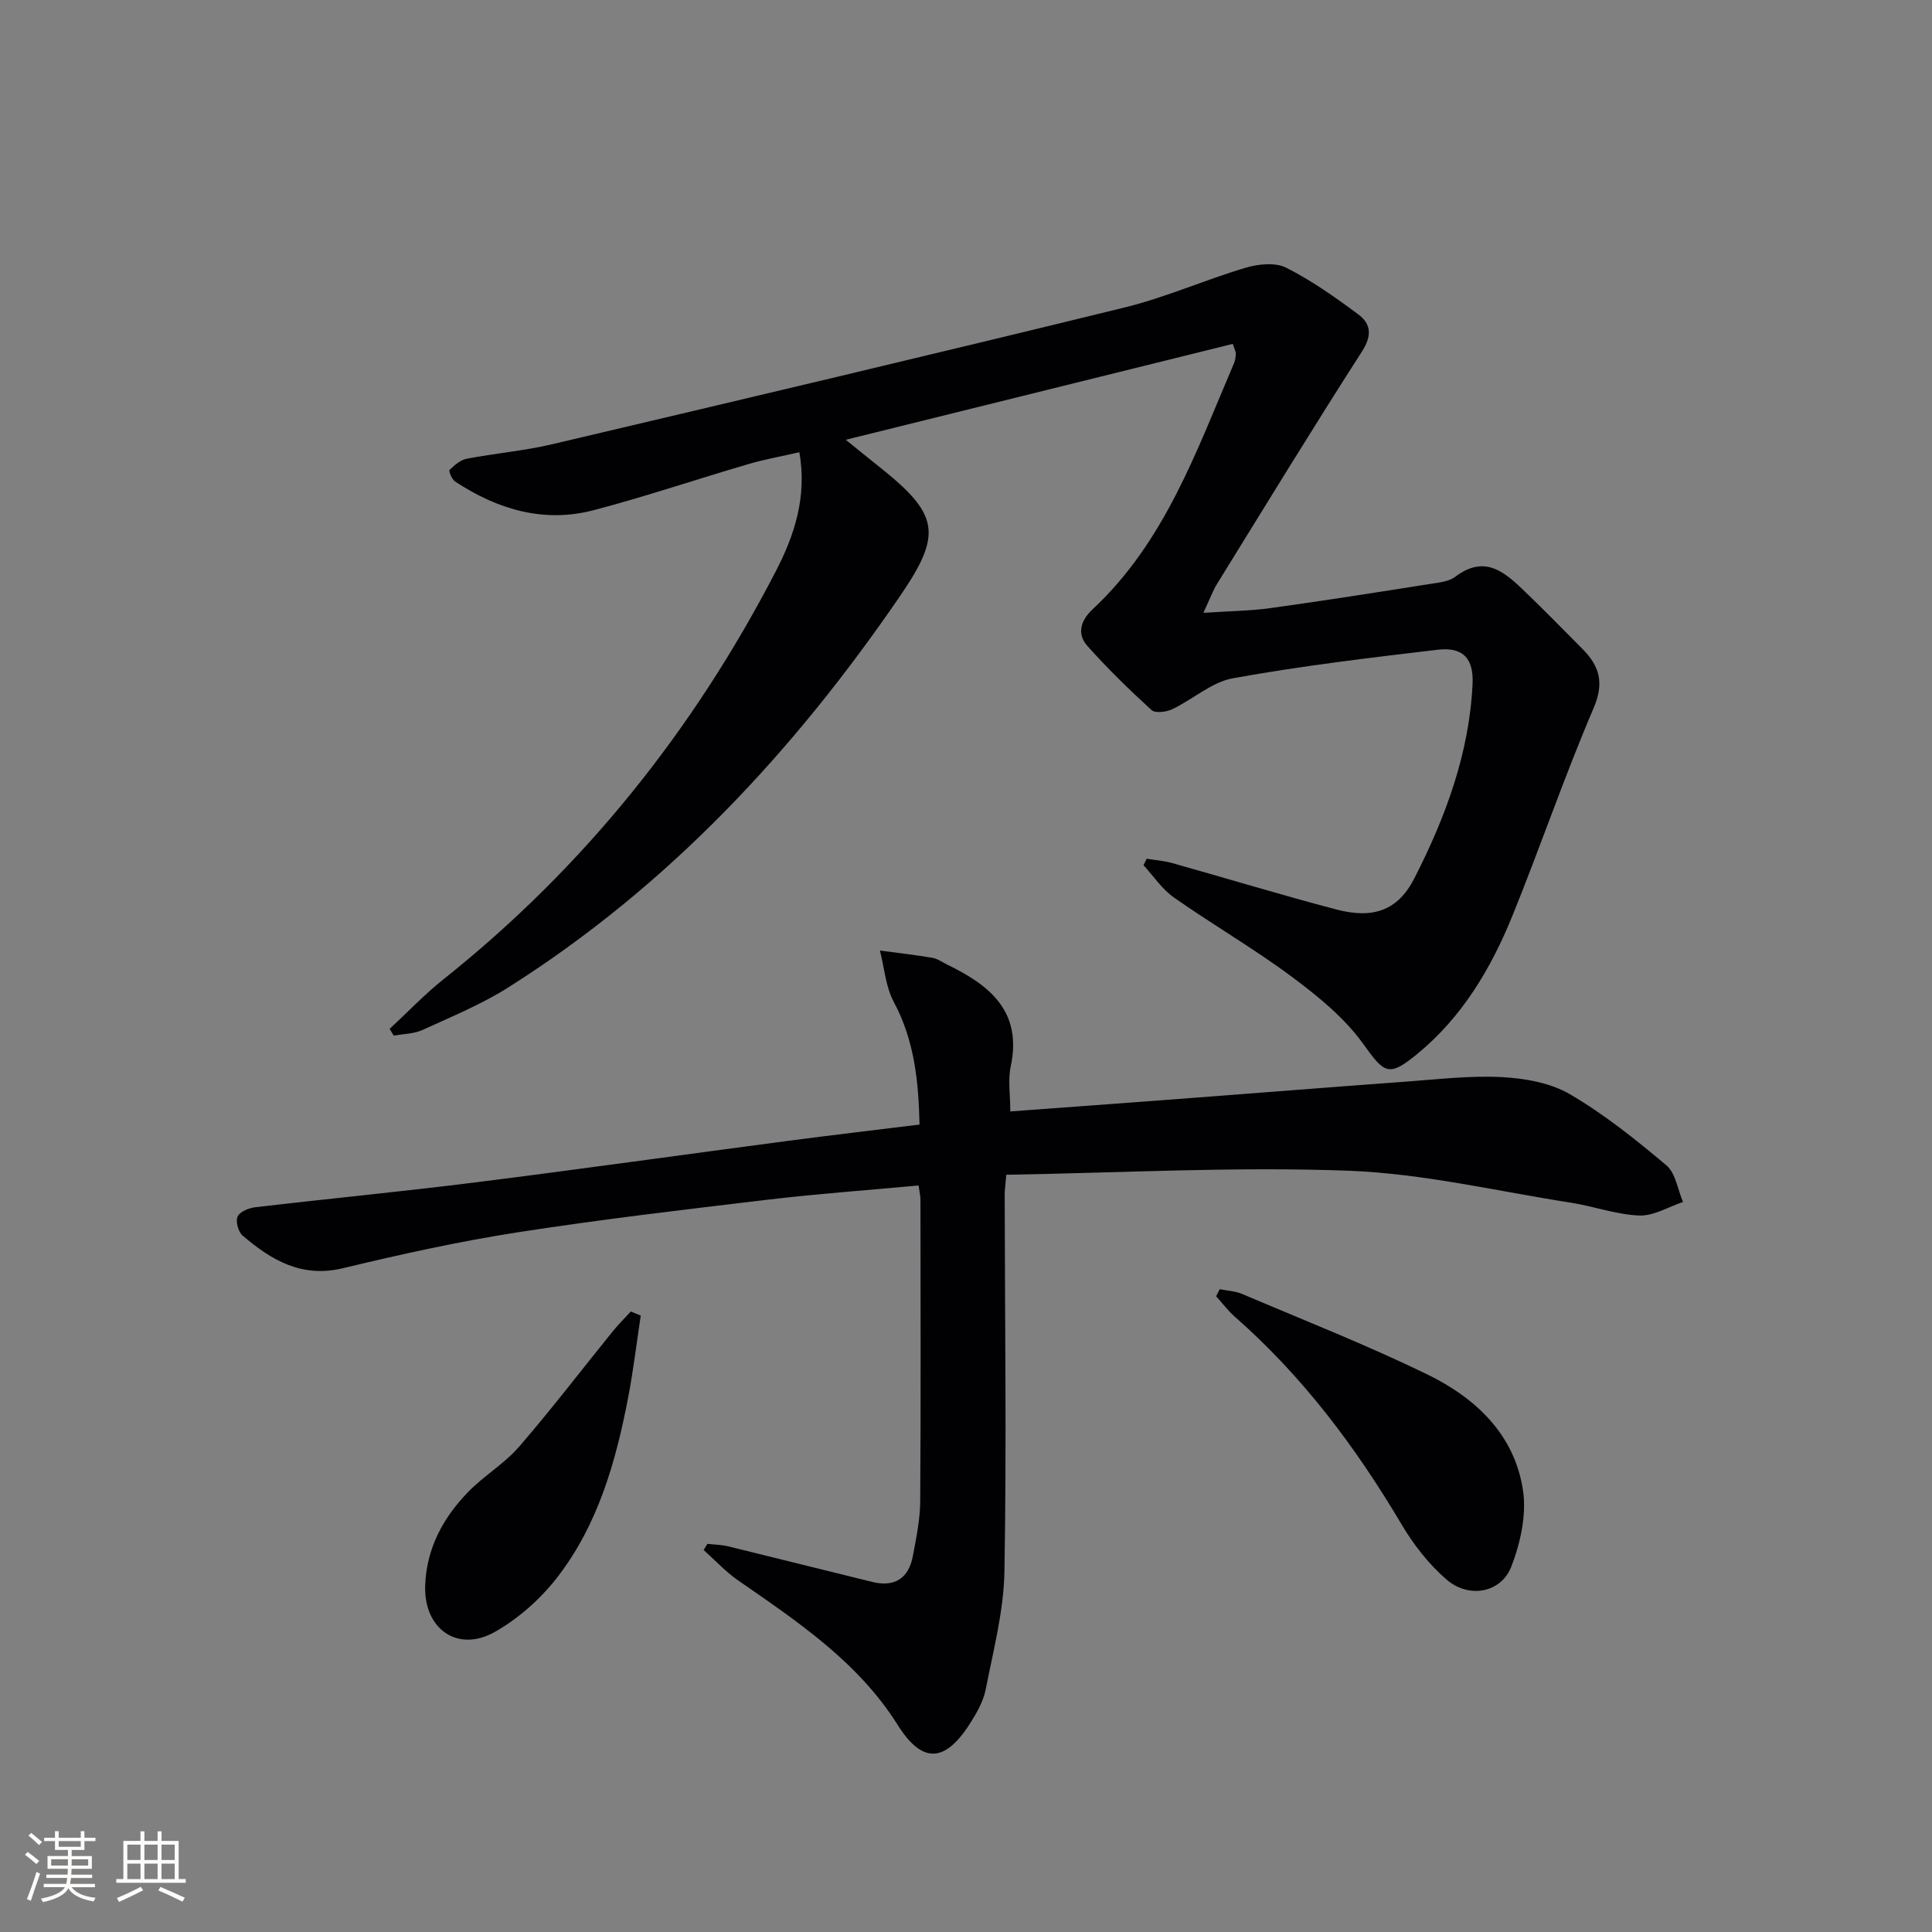
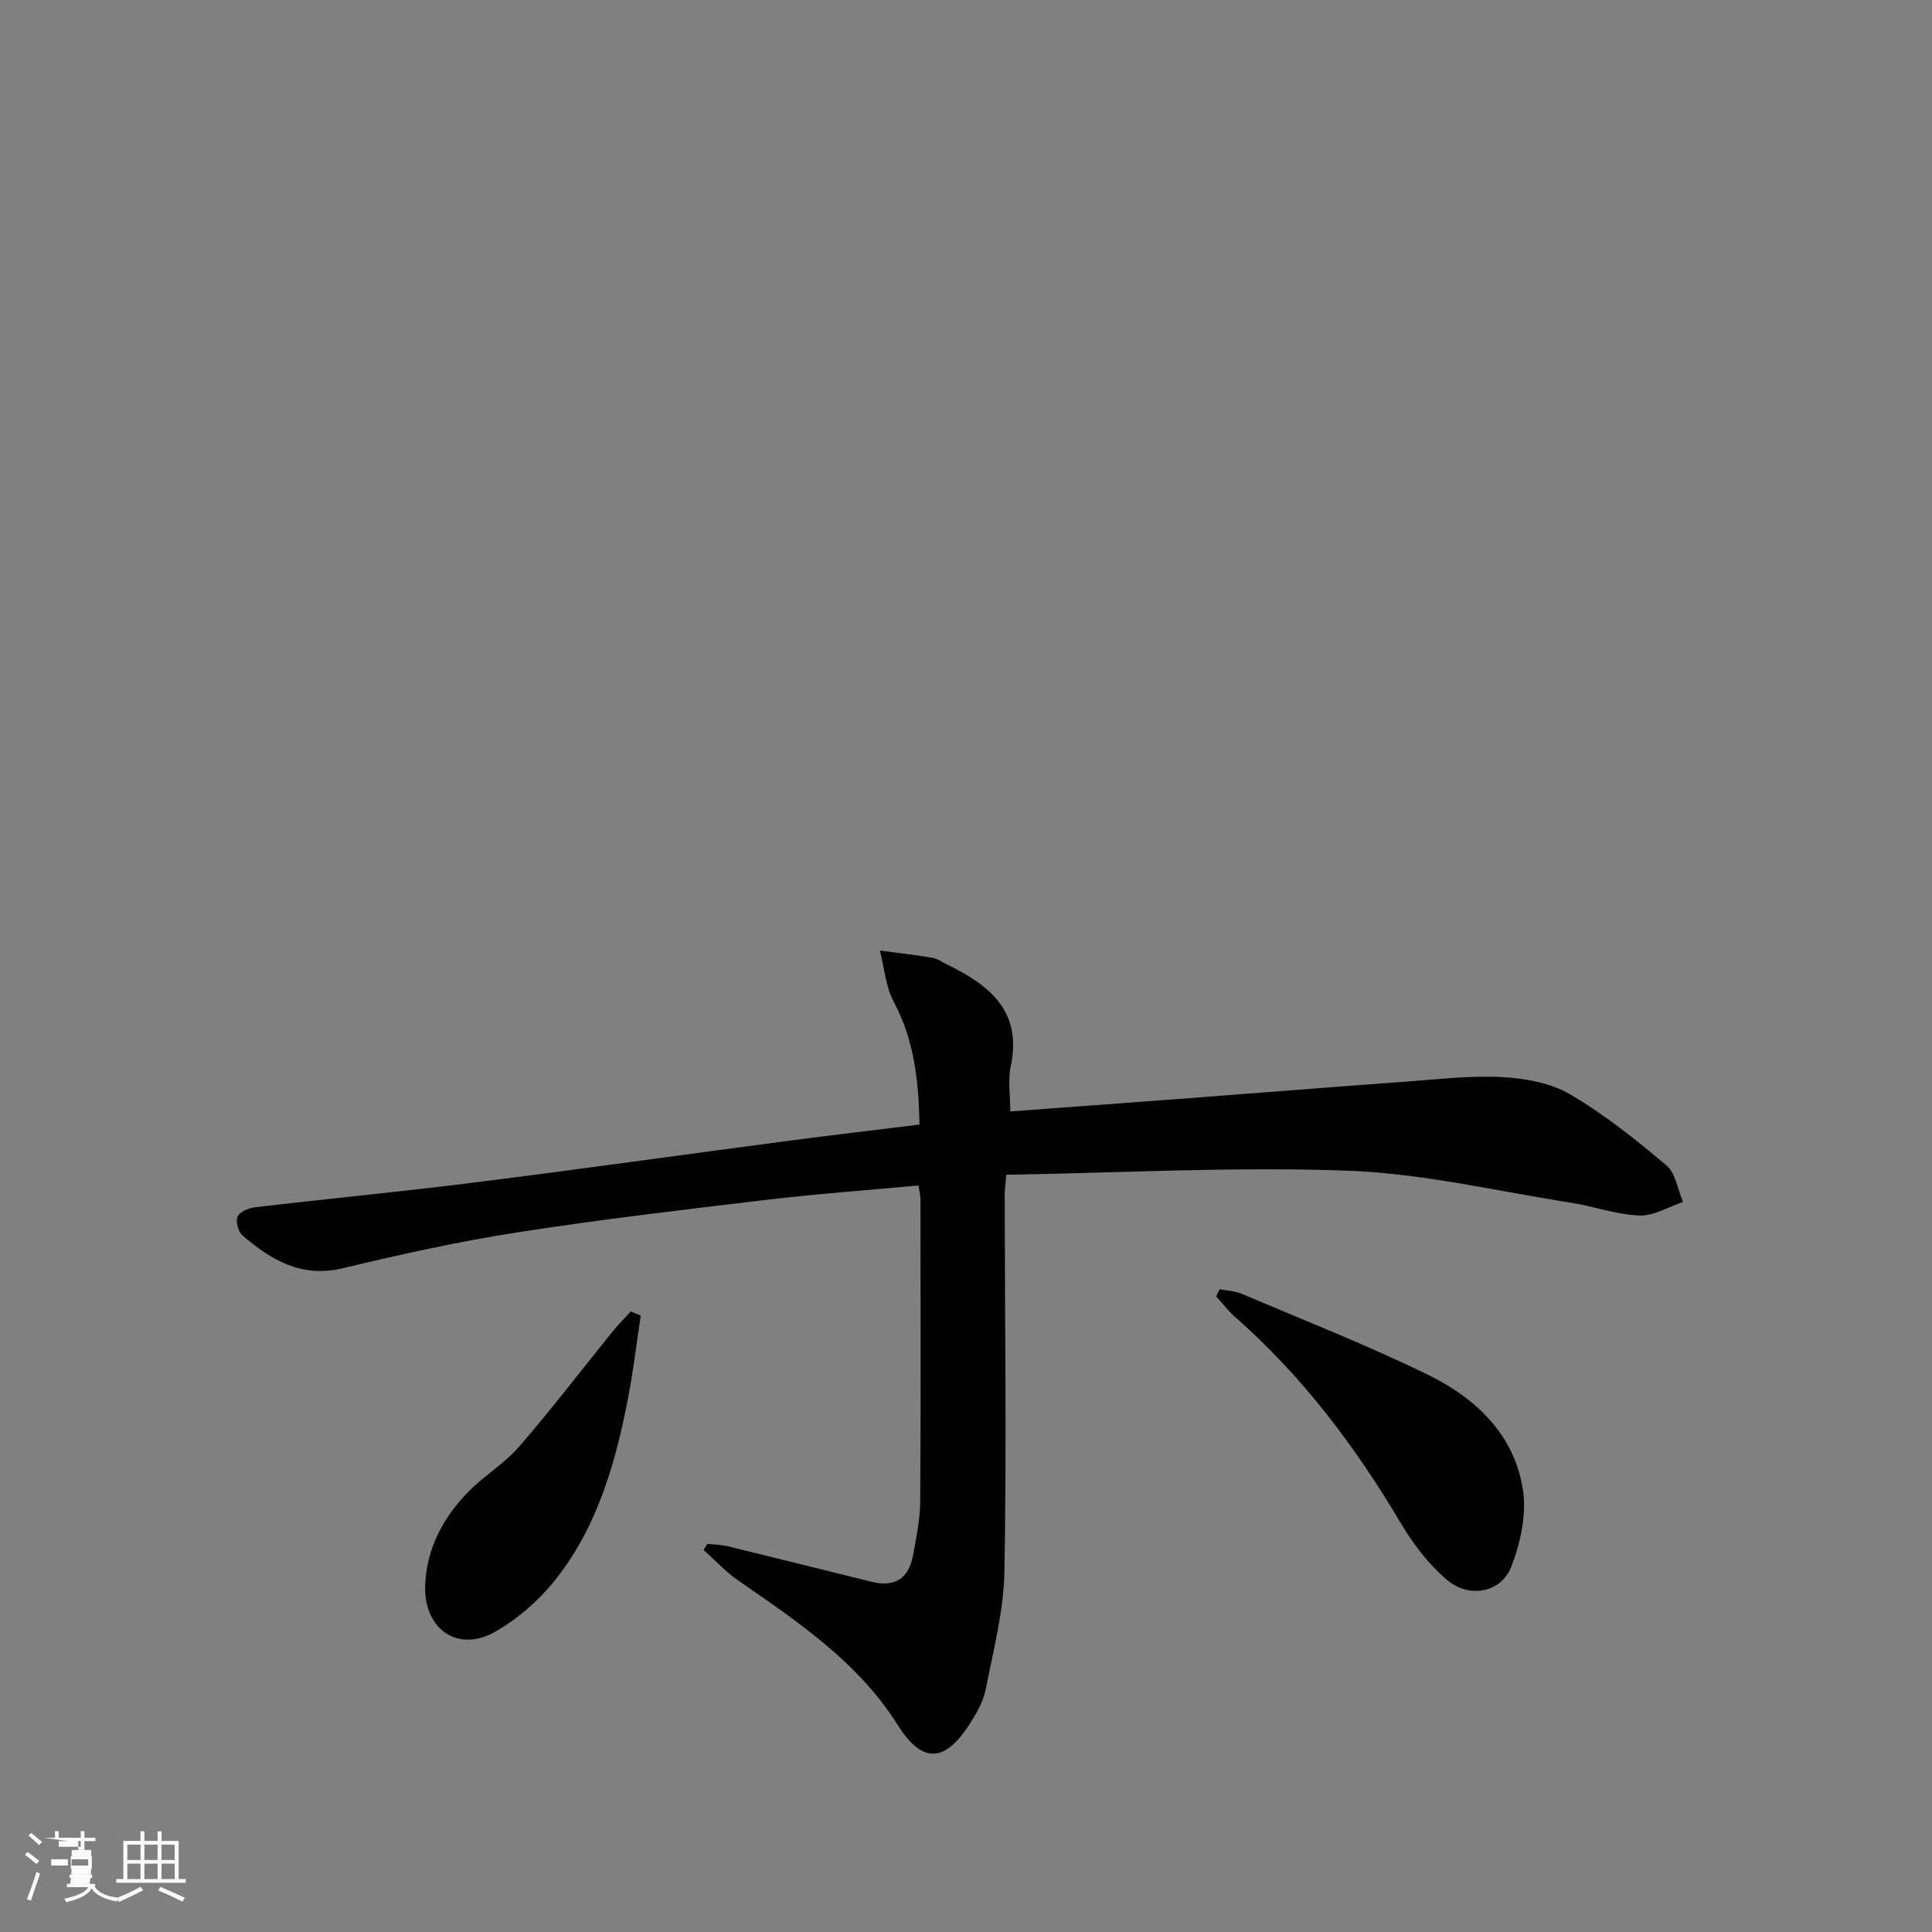
<svg xmlns="http://www.w3.org/2000/svg" enable-background="new 0 0 400 400" viewBox="0 0 400 400">
  <rect x="0" y="0" width="400" height="400" fill="#808080" stroke="none" />
  <g fill="#010104">
-     <path d="m80.68 213.01c3.7-3.43 7.2-7.12 11.14-10.26 29.1-23.17 51.78-51.58 68.82-84.51 3.81-7.37 6.48-15.3 4.86-24.61-3.67.84-7.21 1.47-10.64 2.48-10.65 3.12-21.18 6.69-31.91 9.51-10.4 2.73-19.97-.16-28.75-5.94-.66-.44-1.34-2.17-1.12-2.39 1-.97 2.24-2.06 3.54-2.31 5.86-1.13 11.85-1.63 17.64-2.99 39.55-9.32 79.1-18.66 118.57-28.33 8.51-2.08 16.62-5.72 25.05-8.22 2.62-.78 6.14-1.16 8.4-.02 5.28 2.66 10.19 6.14 14.96 9.69 2.62 1.95 2.85 4.37.76 7.63-10.23 15.93-20.1 32.09-30.05 48.19-.85 1.38-1.4 2.95-2.8 5.95 5.37-.36 9.71-.4 13.97-.99 11.01-1.52 21.99-3.26 32.97-4.99 1.79-.28 3.87-.48 5.23-1.5 6.25-4.73 10.4-.77 14.55 3.22 3.96 3.81 7.8 7.75 11.68 11.65 3.56 3.56 4.67 7 2.4 12.31-6.08 14.19-11.06 28.85-16.88 43.16-4.42 10.86-10.38 20.86-19.62 28.45-6.03 4.96-6.83 4.02-11.26-2.13-3.87-5.37-9.33-9.81-14.72-13.82-7.87-5.85-16.39-10.79-24.43-16.43-2.45-1.72-4.22-4.42-6.29-6.68.22-.45.44-.9.66-1.34 1.76.29 3.57.42 5.29.9 11.33 3.18 22.6 6.62 33.98 9.61 7.47 1.96 12.68.34 16.15-6.46 6.43-12.59 11.37-25.86 12.05-40.23.25-5.33-2.02-7.7-7.2-7.09-14.17 1.66-28.36 3.37-42.39 5.9-4.43.8-8.31 4.38-12.58 6.41-1.23.59-3.53.88-4.3.18-4.63-4.23-9.13-8.62-13.3-13.3-2.22-2.49-1.32-5.31 1.07-7.53 15.03-14 21.56-32.89 29.34-51.05.25-.59.3-1.28.35-1.94.02-.29-.18-.6-.64-1.99-26.38 6.53-52.85 13.09-80.12 19.85 2.37 1.92 4.56 3.71 6.77 5.46 12.56 9.98 13.34 13.93 4.44 26.93-21.94 32.05-47.99 60.05-81.03 80.96-5.57 3.53-11.78 6.08-17.81 8.84-1.79.82-3.96.81-5.95 1.18-.31-.46-.58-.94-.85-1.41z" />
    <path d="m209.17 230.11c11.79-.87 23.18-1.7 34.57-2.56 15.74-1.19 31.48-2.45 47.22-3.6 6.63-.48 13.31-1.29 19.91-.95 4.8.25 10.1 1.17 14.15 3.54 7.12 4.16 13.66 9.4 19.99 14.73 1.92 1.62 2.33 5.01 3.44 7.59-3.02 1-6.07 2.91-9.05 2.8-4.74-.18-9.39-1.91-14.13-2.65-15.38-2.4-30.74-6.06-46.2-6.63-23.49-.87-47.06.45-70.73.84-.18 2.2-.33 3.16-.33 4.13.04 25.99.4 51.98-.05 77.96-.14 8.18-2.29 16.35-3.88 24.46-.5 2.53-1.92 4.99-3.34 7.2-5.21 8.11-9.89 8.11-14.89.15-8.22-13.07-20.72-21.38-33.05-29.93-2.58-1.79-4.76-4.17-7.12-6.28.26-.42.52-.85.78-1.27 1.43.16 2.9.17 4.29.51 9.97 2.43 19.91 4.95 29.87 7.38 4.6 1.12 7.51-.75 8.38-5.37.7-3.74 1.49-7.54 1.52-11.31.14-20.82.07-41.65.05-62.47 0-.8-.2-1.59-.39-2.94-10.57.98-20.96 1.72-31.29 2.95-17.31 2.06-34.63 4.09-51.85 6.77-12.11 1.89-24.12 4.54-36.04 7.41-8.57 2.06-14.84-1.69-20.78-6.77-.89-.76-1.48-2.94-1.03-3.93.46-1.01 2.32-1.76 3.65-1.92 15.16-1.78 30.36-3.24 45.51-5.14 21.58-2.71 43.11-5.75 64.67-8.59 9.02-1.19 18.05-2.24 27.36-3.39-.2-9.12-1.1-17.49-5.33-25.39-1.69-3.16-1.96-7.07-2.87-10.64 3.61.48 7.24.89 10.83 1.5 1.1.19 2.12.93 3.16 1.44 8.79 4.27 15.53 9.7 13.08 21.09-.59 2.84-.08 5.9-.08 9.28z" />
    <path d="m252.54 266.92c1.54.31 3.19.37 4.6.97 12.82 5.45 25.8 10.56 38.31 16.64 10.02 4.87 18.14 12.44 19.87 24.04.76 5.06-.53 10.88-2.41 15.76-2.11 5.46-8.78 6.7-13.42 2.7-3.68-3.17-6.84-7.25-9.33-11.45-9.47-15.99-20.48-30.66-34.5-42.96-1.43-1.26-2.59-2.83-3.88-4.25.25-.49.51-.97.76-1.45z" />
    <path d="m132.66 272.38c-.86 5.66-1.53 11.35-2.61 16.97-2.55 13.3-6.24 26.3-14.63 37.17-3.46 4.47-8.03 8.55-12.93 11.33-7.76 4.41-14.79-.61-14.46-9.63.28-7.71 3.76-14.08 9.01-19.44 3.25-3.31 7.42-5.77 10.43-9.25 6.71-7.76 12.95-15.93 19.41-23.91 1.16-1.43 2.48-2.73 3.72-4.09.68.29 1.37.57 2.06.85z" />
  </g>
-   <path d="m5.17 384 .55-.58c.85.61 1.65 1.24 2.4 1.87l-.59.64c-.83-.73-1.62-1.38-2.36-1.93m1.22 9.53-.82-.34c.71-1.76 1.37-3.64 1.98-5.63.24.13.5.25.76.36-.6 1.67-1.24 3.54-1.92 5.61m-.5-13.5.57-.54c.56.44 1.31 1.06 2.26 1.87l-.64.64c-.68-.66-1.41-1.32-2.19-1.97m3.25.46h2.24v-1.36h.77v1.36h4.57v-1.36h.76v1.36h2.28v.69h-2.28v1.84h-2.64v1.26h4.18v2.64h-4.21c0 .45-.02.86-.05 1.21h4.32v.69h-4.38c-.04.34-.1.75-.19 1.22h5.15v.69h-4.82c.87 1.19 2.51 1.92 4.93 2.19-.17.31-.3.57-.37.76-2.77-.49-4.52-1.41-5.26-2.76-.56 1.26-2.3 2.23-5.24 2.9-.12-.25-.26-.48-.43-.72 2.73-.55 4.38-1.34 4.96-2.38h-4.38v-.69h4.65c.1-.38.17-.79.21-1.22h-4.32v-.69h4.4c.03-.34.05-.75.05-1.21h-4.2v-2.64h4.23v-1.26h-2.69v-1.84h-2.24zm1.46 4.46v1.29h3.45c.01-.4.02-.57.01-.53v-.32-.45h-3.46zm1.55-2.59h4.57v-1.19h-4.57zm6.11 2.59h-3.42v.77c-.01.19-.01.37-.02.53h3.44z" fill="#fcfbfa" />
+   <path d="m5.17 384 .55-.58c.85.61 1.65 1.24 2.4 1.87l-.59.64c-.83-.73-1.62-1.38-2.36-1.93m1.22 9.53-.82-.34c.71-1.76 1.37-3.64 1.98-5.63.24.13.5.25.76.36-.6 1.67-1.24 3.54-1.92 5.61m-.5-13.5.57-.54c.56.44 1.31 1.06 2.26 1.87l-.64.64c-.68-.66-1.41-1.32-2.19-1.97m3.25.46h2.24v-1.36h.77v1.36h4.57v-1.36h.76v1.36h2.28v.69h-2.28v1.84h-2.64v1.26h4.18v2.64h-4.21c0 .45-.02.86-.05 1.21h4.32v.69h-4.38c-.04.34-.1.75-.19 1.22h5.15v.69c.87 1.19 2.51 1.92 4.93 2.19-.17.31-.3.57-.37.76-2.77-.49-4.52-1.41-5.26-2.76-.56 1.26-2.3 2.23-5.24 2.9-.12-.25-.26-.48-.43-.72 2.73-.55 4.38-1.34 4.96-2.38h-4.38v-.69h4.65c.1-.38.17-.79.21-1.22h-4.32v-.69h4.4c.03-.34.05-.75.05-1.21h-4.2v-2.64h4.23v-1.26h-2.69v-1.84h-2.24zm1.46 4.46v1.29h3.45c.01-.4.02-.57.01-.53v-.32-.45h-3.46zm1.55-2.59h4.57v-1.19h-4.57zm6.11 2.59h-3.42v.77c-.01.19-.01.37-.02.53h3.44z" fill="#fcfbfa" />
  <path d="m32.63 379.16h.82v1.98h3.54v7.89h1.46v.78h-14.37v-.78h1.46v-7.89h3.54v-1.98h.82v1.98h2.73zm-3.49 11.48.5.73c-1.61.82-3.28 1.63-5 2.41-.13-.27-.28-.55-.44-.82 1.75-.72 3.4-1.49 4.94-2.32m-2.78-5.55h2.73v-3.18h-2.73zm0 3.95h2.73v-3.2h-2.73zm3.54-3.95h2.73v-3.18h-2.73zm0 3.95h2.73v-3.2h-2.73zm7.89 4.68c-1.84-.92-3.51-1.7-5.02-2.32l.45-.73c1.89.8 3.57 1.55 5.04 2.23zm-1.62-11.81h-2.73v3.18h2.73zm-2.73 7.13h2.73v-3.2h-2.73z" fill="#fcfbfa" />
</svg>